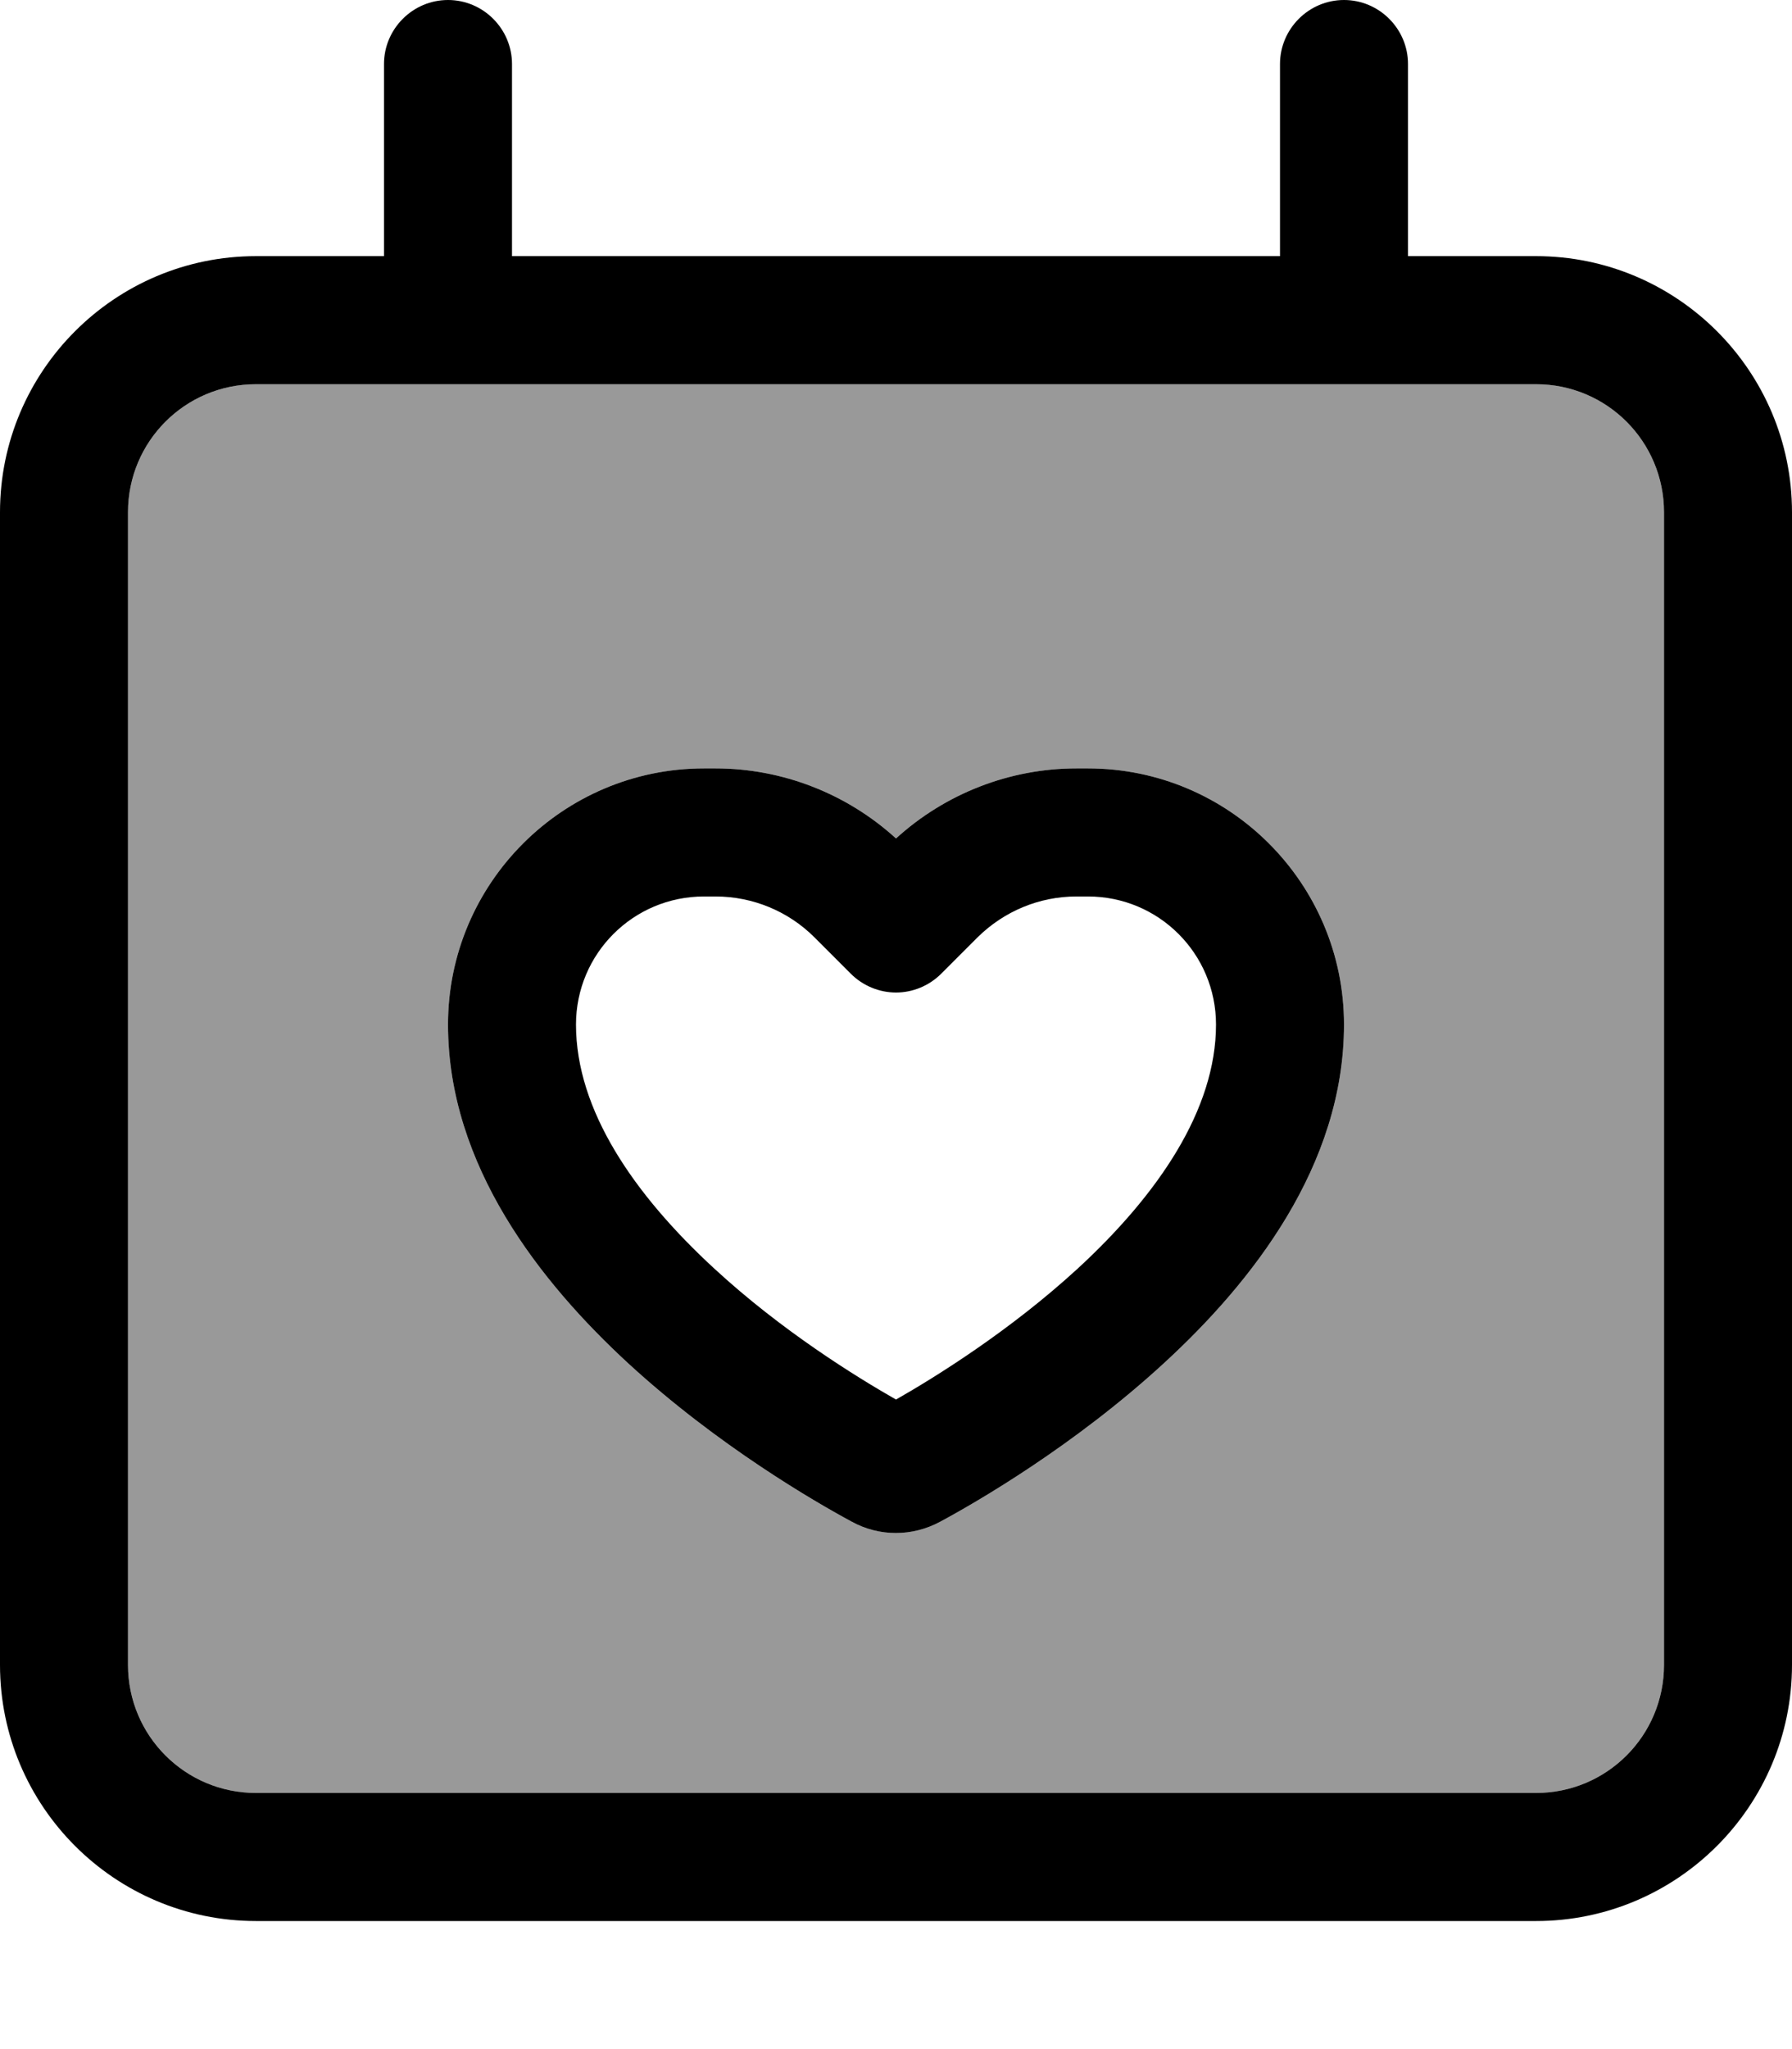
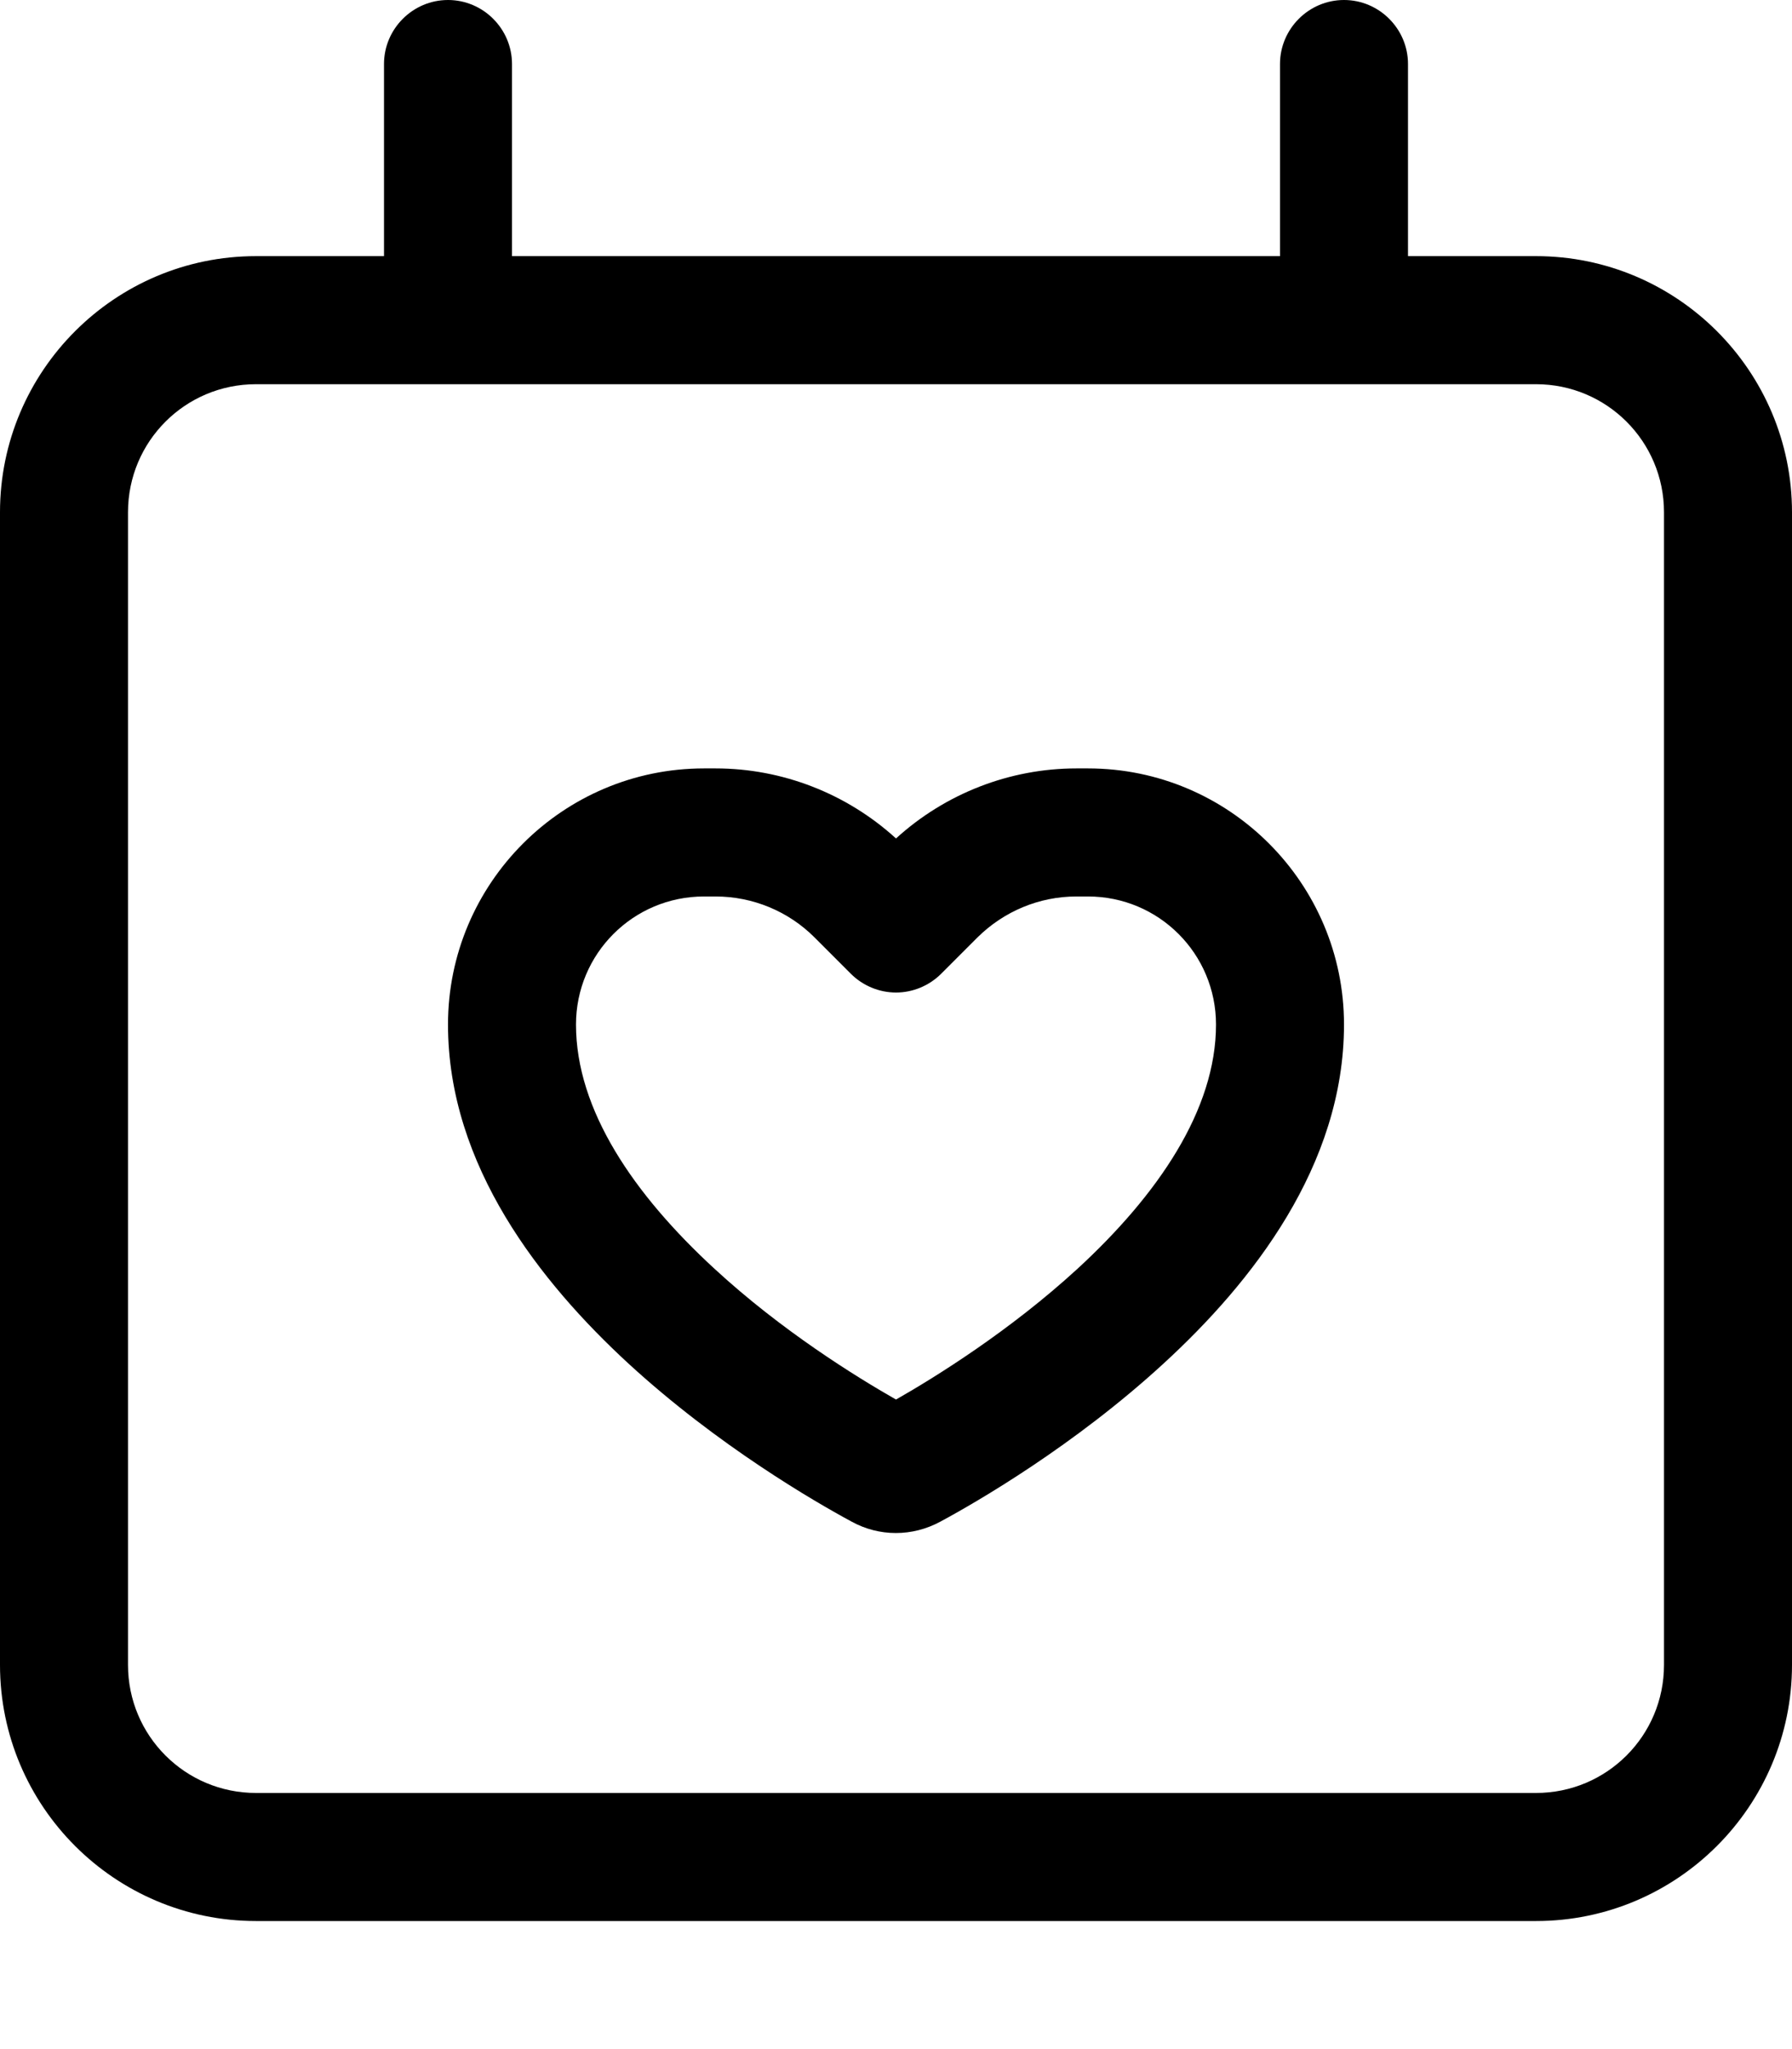
<svg xmlns="http://www.w3.org/2000/svg" viewBox="0 0 448 512">
-   <path opacity=".4" fill="currentColor" d="M32 128l0 288c0 17.7 14.3 32 32 32l320 0c17.7 0 32-14.3 32-32l0-288c0-17.7-14.3-32-32-32L64 96c-17.7 0-32 14.3-32 32zm80 128c0-35.3 28.7-64 64-64l2.9 0c16.7 0 32.8 6.3 45.1 17.5 12.3-11.2 28.4-17.5 45.1-17.5l2.9 0c35.3 0 64 28.7 64 64 0 35.3-23.1 64.5-45 84.6-22.4 20.6-46.8 34.7-55.9 39.6-7 3.8-15.3 3.8-22.2 0-9.1-4.9-33.5-19-55.9-39.6-21.8-20.1-45-49.3-45-84.6z" />
  <path fill="currentColor" d="M112 0c8.8 0 16 7.2 16 16l0 48 192 0 0-48c0-8.8 7.2-16 16-16s16 7.2 16 16l0 48 32 0c35.3 0 64 28.7 64 64l0 288c0 35.3-28.7 64-64 64L64 480c-35.3 0-64-28.7-64-64L0 128C0 92.7 28.7 64 64 64l32 0 0-48c0-8.8 7.2-16 16-16zM384 96L64 96c-17.7 0-32 14.3-32 32l0 288c0 17.7 14.3 32 32 32l320 0c17.7 0 32-14.3 32-32l0-288c0-17.7-14.3-32-32-32zM244.4 234.2l-9.1 9.1c-3 3-7.1 4.7-11.3 4.7s-8.3-1.7-11.3-4.7l-9.1-9.1c-6.5-6.5-15.4-10.2-24.7-10.2l-2.9 0c-17.7 0-32 14.3-32 32 0 21.4 14.5 42.5 34.6 61 16.8 15.5 35.4 27 45.4 32.7 10-5.7 28.5-17.2 45.4-32.7 20.1-18.5 34.6-39.7 34.6-61 0-17.7-14.3-32-32-32l-2.9 0c-9.3 0-18.1 3.7-24.7 10.2zM269.1 192l2.9 0c35.3 0 64 28.7 64 64 0 35.3-23.1 64.5-45 84.6-22.4 20.6-46.8 34.7-55.9 39.6-7 3.8-15.3 3.8-22.2 0-9.1-4.9-33.5-19-55.9-39.6-21.8-20.1-45-49.3-45-84.6 0-35.3 28.7-64 64-64l2.9 0c16.7 0 32.8 6.3 45.1 17.5 12.3-11.2 28.4-17.5 45.1-17.5z" />
</svg>